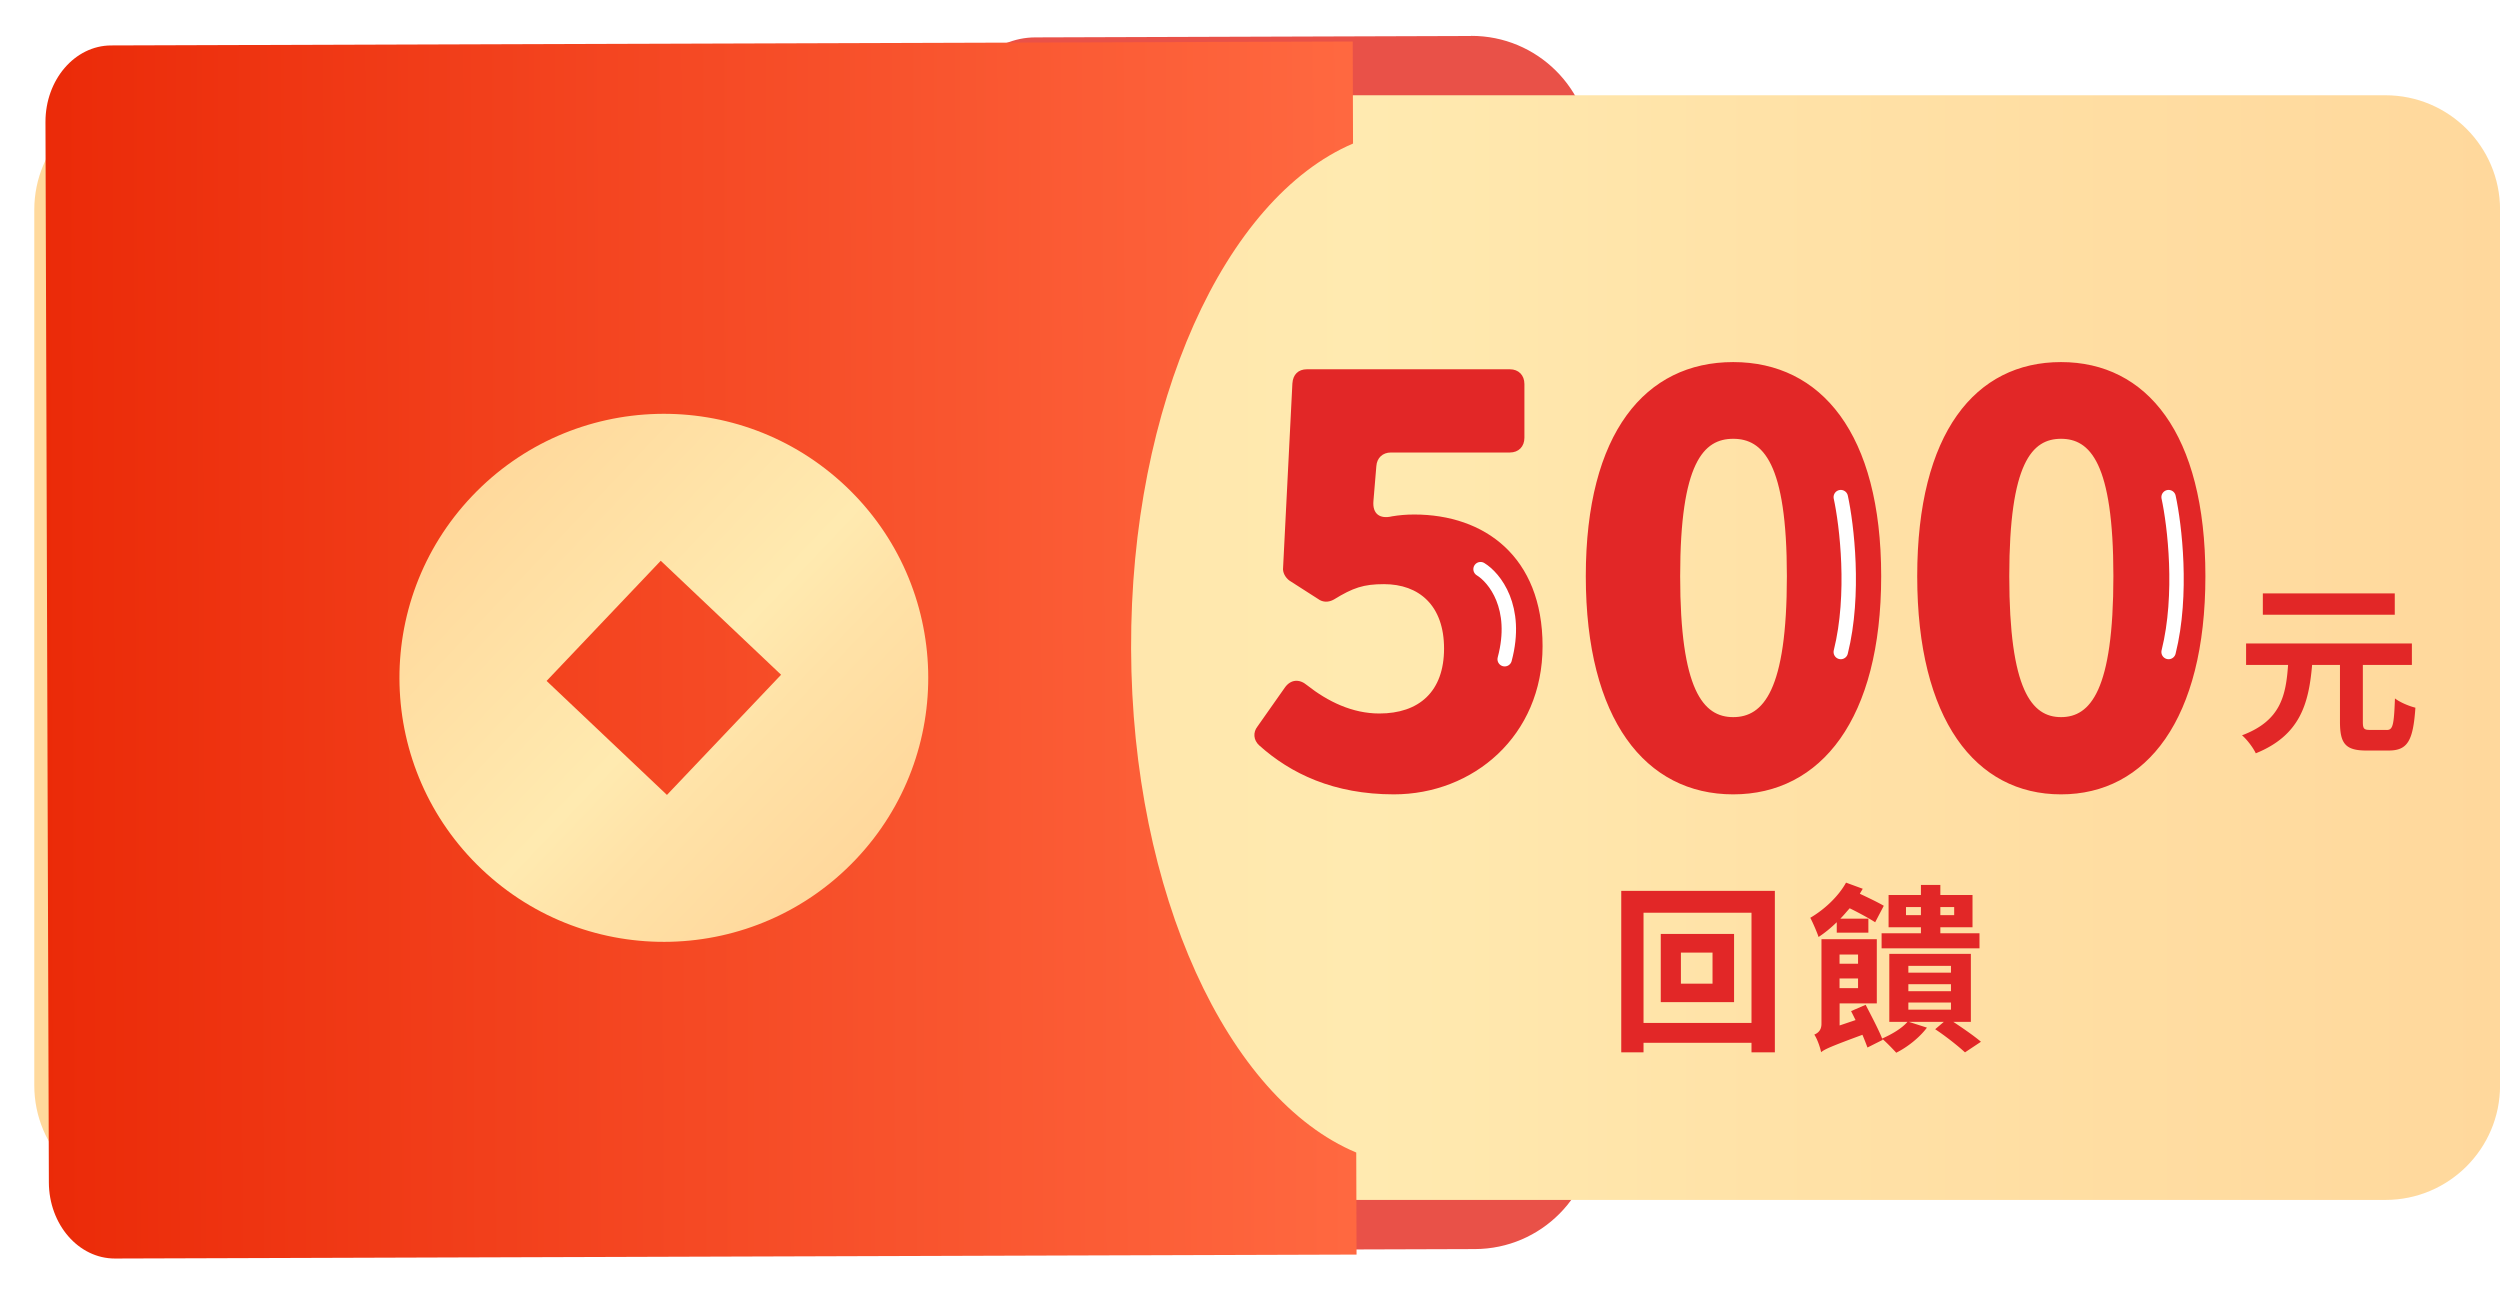
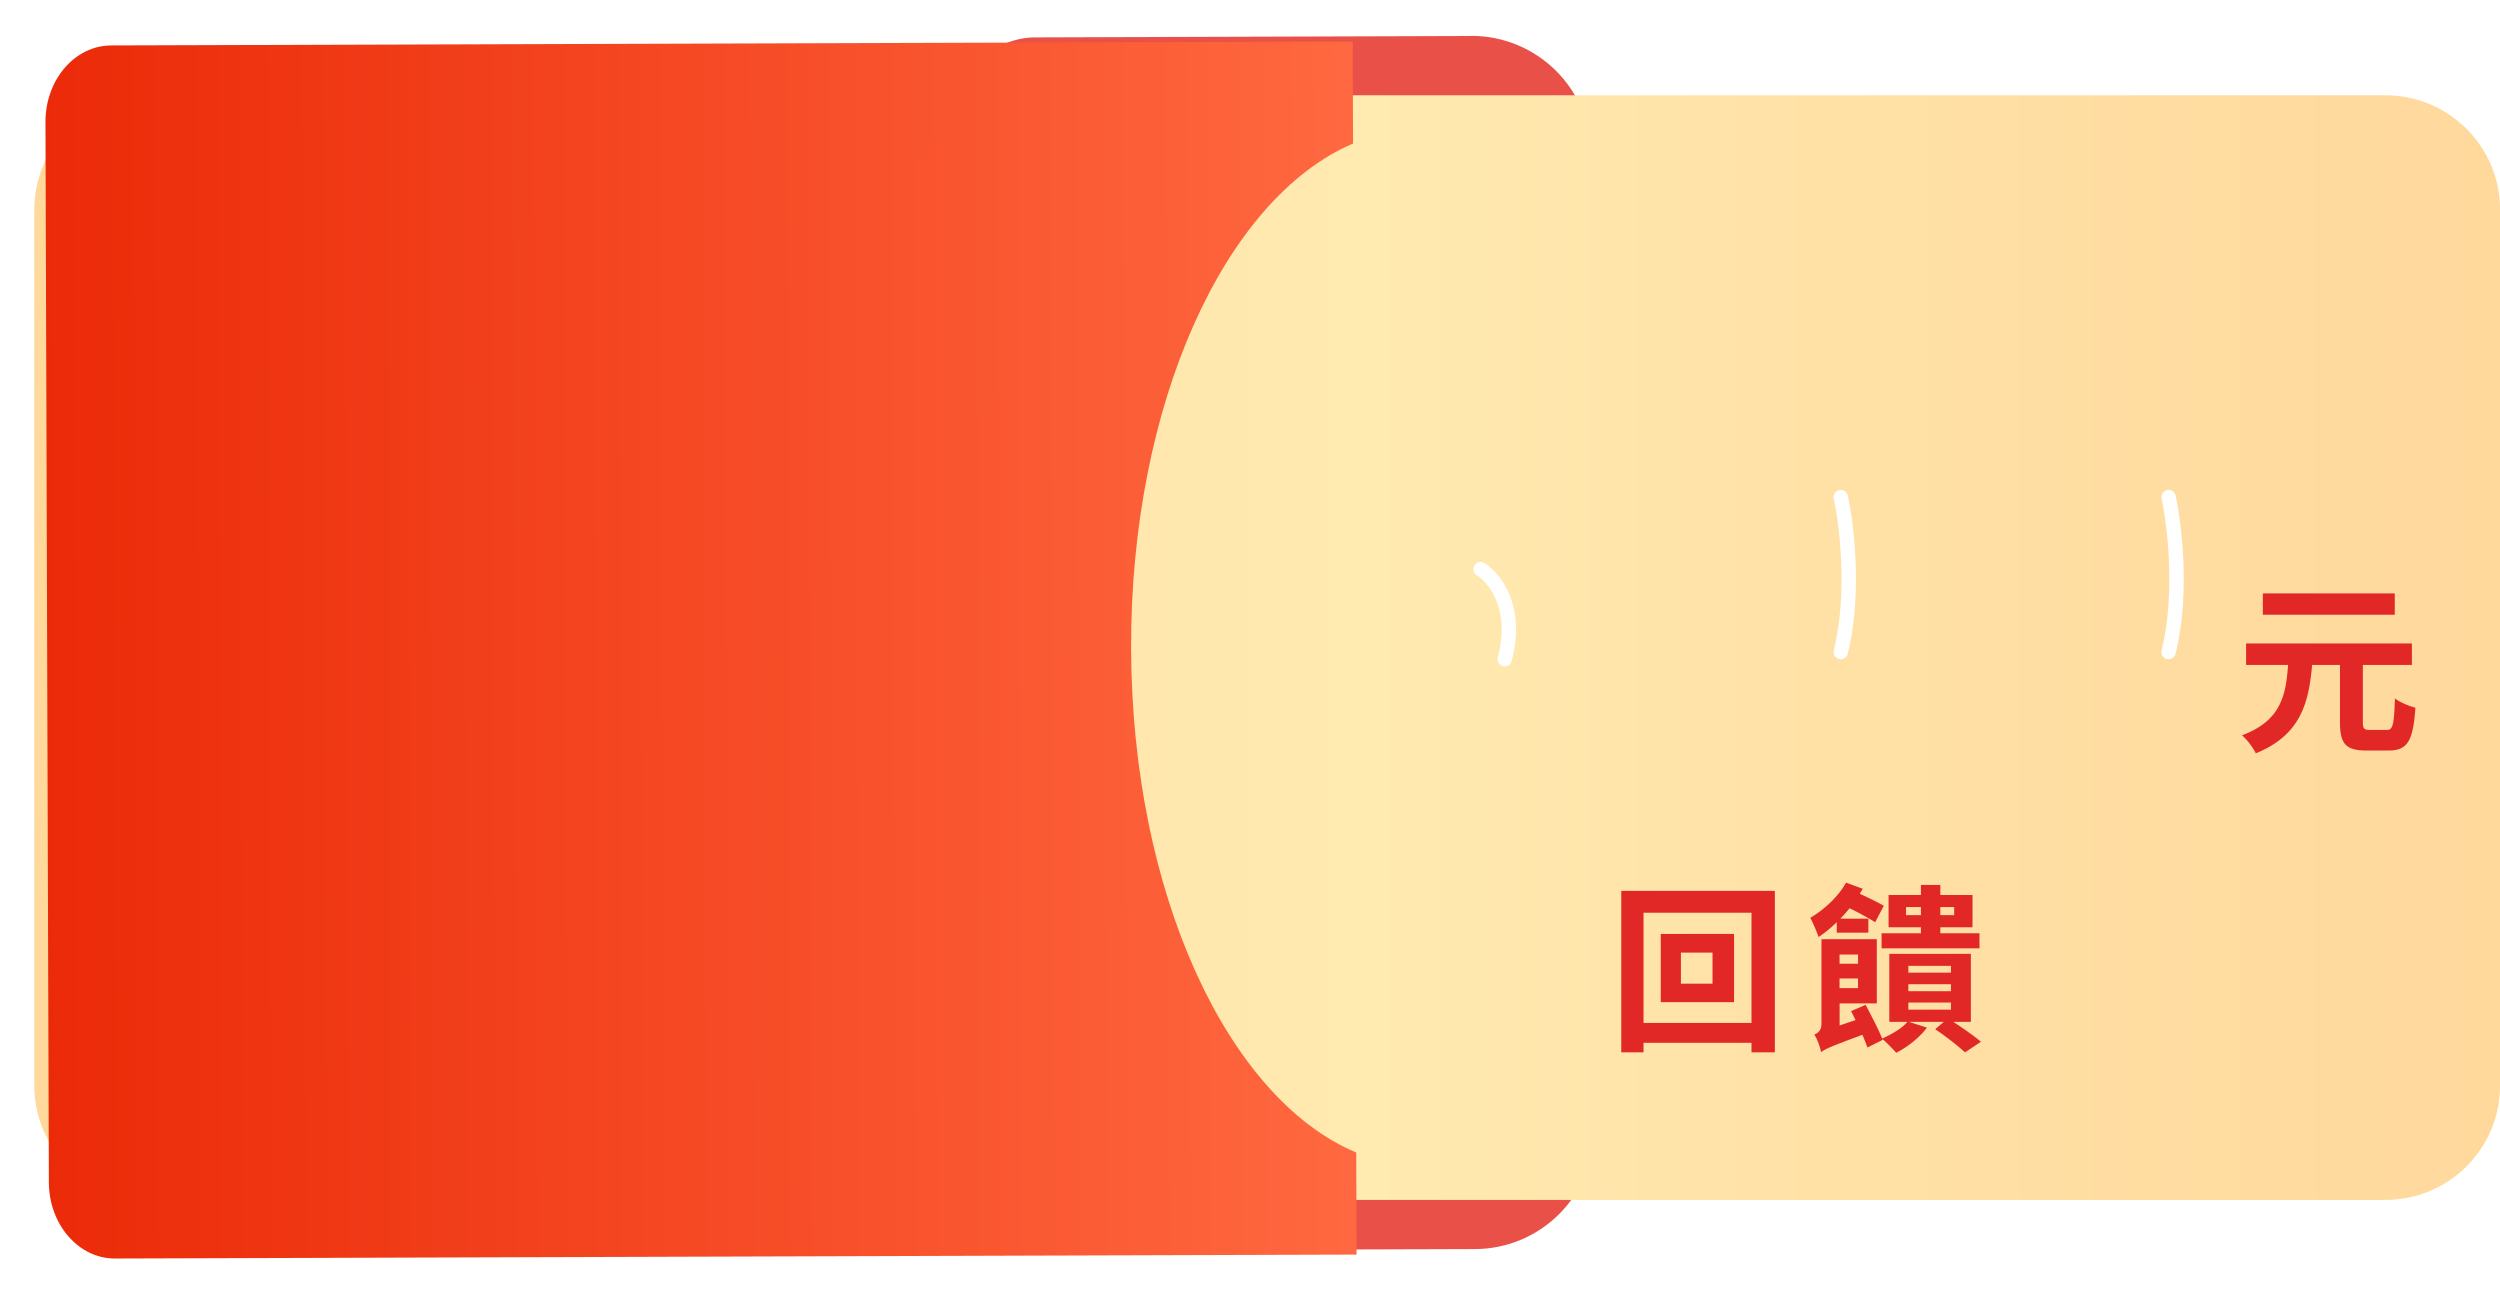
<svg xmlns="http://www.w3.org/2000/svg" width="347" height="180" viewBox="0 0 347 180" fill="none">
  <g clip-path="url(#clip0_18037_51436)">
    <path d="M204.191 4.98c9.164-.026 16.627 7.367 16.653 16.527l.429 135.236c.025 9.151-7.379 16.595-16.543 16.629l-60.488.193c-5.872.017-10.639-4.718-10.656-10.573l-.472-147.162c-.017-5.863 4.726-10.624 10.588-10.64l60.489-.194V4.98z" fill="#E95148" />
    <path d="M331.097 13.222H20.671c-8.788 0-15.912 7.114-15.912 15.89v121.55c0 8.775 7.124 15.888 15.912 15.888h310.426c8.788 0 15.912-7.113 15.912-15.888V29.112c0-8.776-7.124-15.89-15.912-15.89z" fill="url(#paint0_linear_18037_51436)" />
    <g filter="url(#filter0_d_18037_51436)">
      <path fill-rule="evenodd" clip-rule="evenodd" d="M184.8 18.925l-.042-14.164-172.333.546c-5.054.017-9.131 4.778-9.114 10.64l.471 147.163c.017 5.854 4.128 10.59 9.182 10.573l172.325-.547-.042-14.164c-17.816-7.469-31.142-35.924-31.251-69.923-.11-34.006 13.031-62.537 30.804-70.124z" fill="url(#paint1_linear_18037_51436)" />
    </g>
-     <path d="M174.782 103.463c-.808-.738-.887-1.805-.246-2.623l3.803-5.407c.808-1.147 2.02-1.227 3.074-.329 2.915 2.295 6.314 3.93 10.038 3.93 5.506 0 8.984-3.031 8.984-9.016 0-5.984-3.478-8.937-8.334-8.937-2.837 0-4.286.49-6.965 2.135-.729.409-1.537.409-2.186-.08l-3.97-2.544c-.571-.409-.975-1.147-.887-1.805l1.291-25.565c.079-1.227.808-1.965 2.02-1.965h28.164c1.212 0 2.02.818 2.02 2.045v7.46c0 1.228-.808 2.046-2.02 2.046h-16.51c-1.133 0-1.941.738-2.02 1.885l-.404 4.837c-.158 1.805.887 2.544 2.591 2.135.975-.16 1.941-.25 3.074-.25 9.713 0 17.81 5.816 17.81 18.274 0 12.458-9.634 20.568-20.638 20.568-8.335 0-14.324-2.872-18.698-6.803l.009.009zm45.327-23.49c0-19.894 8.267-29.716 20.46-29.716 12.192 0 20.54 9.902 20.54 29.716 0 19.813-8.348 30.284-20.54 30.284-12.193 0-20.46-10.4-20.46-30.284zm27.91 0c0-15.8-3.356-19.068-7.45-19.068s-7.362 3.277-7.362 19.068c0 15.79 3.188 19.564 7.362 19.564 4.174 0 7.45-3.685 7.45-19.564zm18.09 0c0-19.894 8.066-29.716 19.961-29.716 11.895 0 20.039 9.902 20.039 29.716 0 19.813-8.144 30.284-20.039 30.284-11.895 0-19.961-10.4-19.961-30.284zm27.23 0c0-15.8-3.275-19.068-7.269-19.068s-7.182 3.277-7.182 19.068c0 15.79 3.11 19.564 7.182 19.564 4.072 0 7.269-3.685 7.269-19.564z" fill="#E22727" />
    <path d="M205.5 79c1.92 1.166 5.278 5.3 3.349 12.5" stroke="#fff" stroke-width="2" stroke-linecap="round" />
    <path d="M331.282 101.321c.851 0 1.002-.673 1.137-4.382.674.538 1.988 1.085 2.839 1.287-.312 4.609-1.087 5.947-3.715 5.947h-3.091c-2.915 0-3.664-.976-3.664-3.996v-7.88h-3.867c-.463 5.357-1.651 9.764-7.817 12.263-.362-.774-1.212-1.91-1.912-2.499 5.366-2.01 6.09-5.484 6.394-9.765h-5.829V89.31h23.012v2.986h-6.806v7.881c0 .976.152 1.136 1.003 1.136h2.324l-.008.008zm1.112-15.998h-18.312v-2.96h18.312v2.96zm-86.044 38.33v22.408h-3.243v-1.321h-14.985v1.321h-3.092v-22.408h21.32zm-3.243 18.328V126.69h-14.985v15.291h14.985zm-2.418-12.348v9.463h-10.175v-9.463h10.175zm-2.99 2.591h-4.389v4.307h4.389v-4.307zm17.234-4.214c-.825.799-1.642 1.472-2.518 2.044-.177-.572-.801-2.019-1.146-2.666 1.921-1.119 3.892-2.936 4.961-4.879l2.317.85c-.127.252-.278.445-.396.698 1.171.547 2.569 1.219 3.319 1.665l-1.196 2.288c-.801-.521-2.266-1.32-3.538-1.943-.421.471-.826.967-1.297 1.447h3.891v1.943h-4.388v-1.447h-.009zm16.181 13.82c1.424.942 2.94 1.993 3.842 2.767l-2.216 1.472c-.943-.875-2.695-2.263-4.136-3.213l1.196-1.018h-4.835l2.494.799c-1.02 1.371-2.721 2.717-4.262 3.482-.447-.496-1.373-1.446-1.921-1.917l.051.126-2.123 1.068a41.536 41.536 0 00-.699-1.766c-4.439 1.64-5.214 1.993-5.737 2.414-.126-.673-.547-1.868-.943-2.44.472-.201.994-.571.994-1.497v-11.75h7.682v8.916h-5.163v3.061l2.215-.748c-.228-.446-.421-.85-.623-1.245l2.021-.875c.775 1.497 1.794 3.432 2.291 4.685 1.348-.597 2.721-1.396 3.513-2.313h-2.519v-9.437h11.321v9.437h-2.443v-.008zm-15.785-9.337v1.27h2.569v-1.27h-2.569zm2.569 4.66v-1.346h-2.569v1.346h2.569zm8.727-8.445h-4.49v-4.483h4.49v-1.396h2.695v1.396h4.465v4.483h-4.465v.825h5.433v2.094h-13.587v-2.094h5.459v-.825zm0-1.69v-1.119h-2.072v1.119h2.072zm-1.744 7.99h5.913v-.942h-5.913v.942zm0 2.566h5.913v-.968h-5.913v.968zm0 2.565h5.913v-.992h-5.913v.992zm4.439-14.24v1.119h1.921v-1.119h-1.921z" fill="#E22727" />
    <g filter="url(#filter1_d_18037_51436)">
-       <path d="M113.395 63.496c-14.707-13.929-37.93-13.315-51.88 1.371-13.948 14.686-13.333 37.876 1.374 51.805 14.707 13.929 37.93 13.315 51.879-1.371 13.949-14.686 13.334-37.876-1.373-51.805zm-24.823 42.839L71.868 90.513l15.845-16.68 16.703 15.822-15.844 16.68z" fill="url(#paint2_linear_18037_51436)" />
-     </g>
+       </g>
    <path d="M255.5 69c.833 3.833 2 13.5 0 21.5M301 69c.833 3.833 2 13.5 0 21.5" stroke="#fff" stroke-width="2" stroke-linecap="round" />
  </g>
  <defs>
    <linearGradient id="paint0_linear_18037_51436" x1="4.759" y1="89.891" x2="347" y2="89.891" gradientUnits="userSpaceOnUse">
      <stop stop-color="#FFD99C" />
      <stop offset=".54" stop-color="#FFEAB0" />
      <stop offset=".7" stop-color="#FFE2A7" />
      <stop offset="1" stop-color="#FFD89C" />
    </linearGradient>
    <linearGradient id="paint1_linear_18037_51436" x1="183.944" y1="88.99" x2="2.669" y2="89.56" gradientUnits="userSpaceOnUse">
      <stop stop-color="#FF6840" />
      <stop offset="1" stop-color="#EB2A08" />
    </linearGradient>
    <linearGradient id="paint2_linear_18037_51436" x1="61.507" y1="64.862" x2="114.686" y2="115.382" gradientUnits="userSpaceOnUse">
      <stop stop-color="#FFD99C" />
      <stop offset=".54" stop-color="#FFEAB0" />
      <stop offset=".7" stop-color="#FFE2A7" />
      <stop offset="1" stop-color="#FFD89C" />
    </linearGradient>
    <filter id="filter0_d_18037_51436" x="2.311" y="1.761" width="189.978" height="176.922" filterUnits="userSpaceOnUse" color-interpolation-filters="sRGB">
      <feFlood flood-opacity="0" result="BackgroundImageFix" />
      <feColorMatrix in="SourceAlpha" values="0 0 0 0 0 0 0 0 0 0 0 0 0 0 0 0 0 0 127 0" result="hardAlpha" />
      <feOffset dx="3" dy="1" />
      <feGaussianBlur stdDeviation="2" />
      <feColorMatrix values="0 0 0 0 0.757 0 0 0 0 0.616 0 0 0 0 0.22 0 0 0 0.71 0" />
      <feBlend in2="BackgroundImageFix" result="effect1_dropShadow_18037_51436" />
      <feBlend in="SourceGraphic" in2="effect1_dropShadow_18037_51436" result="shape" />
    </filter>
    <filter id="filter1_d_18037_51436" x="47.443" y="49.438" width="89.397" height="89.292" filterUnits="userSpaceOnUse" color-interpolation-filters="sRGB">
      <feFlood flood-opacity="0" result="BackgroundImageFix" />
      <feColorMatrix in="SourceAlpha" values="0 0 0 0 0 0 0 0 0 0 0 0 0 0 0 0 0 0 127 0" result="hardAlpha" />
      <feOffset dx="4" dy="4" />
      <feGaussianBlur stdDeviation="4" />
      <feColorMatrix values="0 0 0 0 0.718 0 0 0 0 0.137 0 0 0 0 0.137 0 0 0 0.75 0" />
      <feBlend in2="BackgroundImageFix" result="effect1_dropShadow_18037_51436" />
      <feBlend in="SourceGraphic" in2="effect1_dropShadow_18037_51436" result="shape" />
    </filter>
    <clipPath id="clip0_18037_51436">
      <path fill="#fff" d="M0 0h347v180H0z" />
    </clipPath>
  </defs>
</svg>